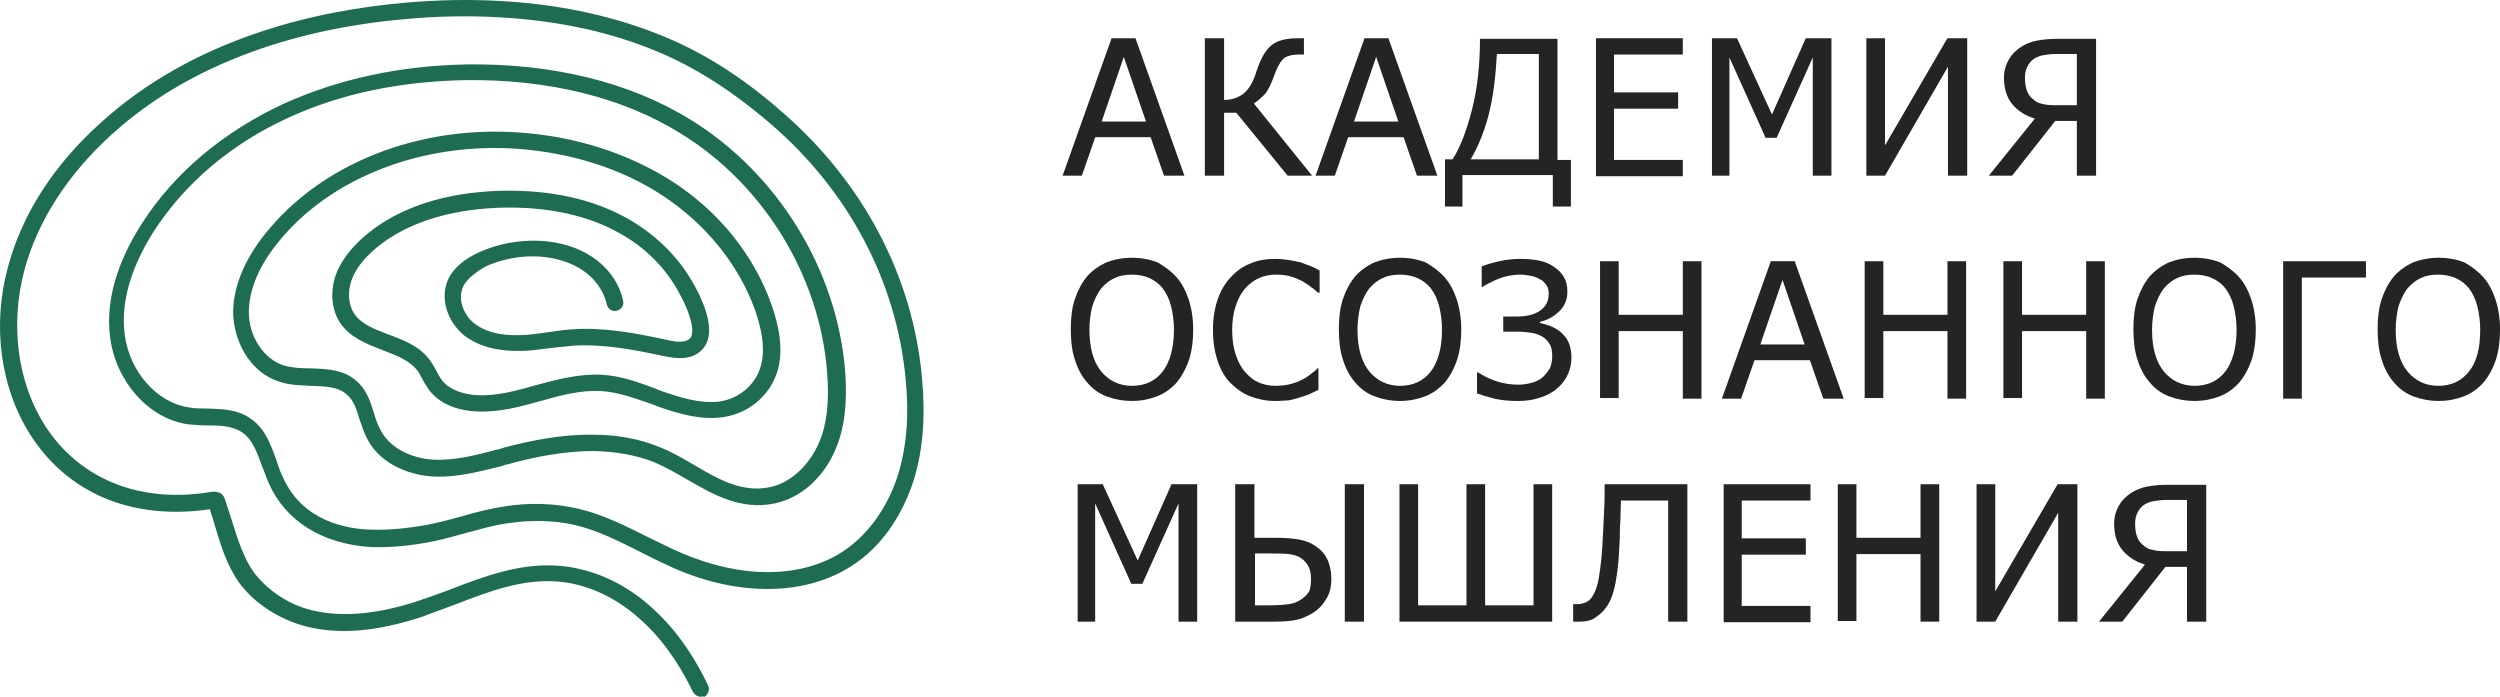
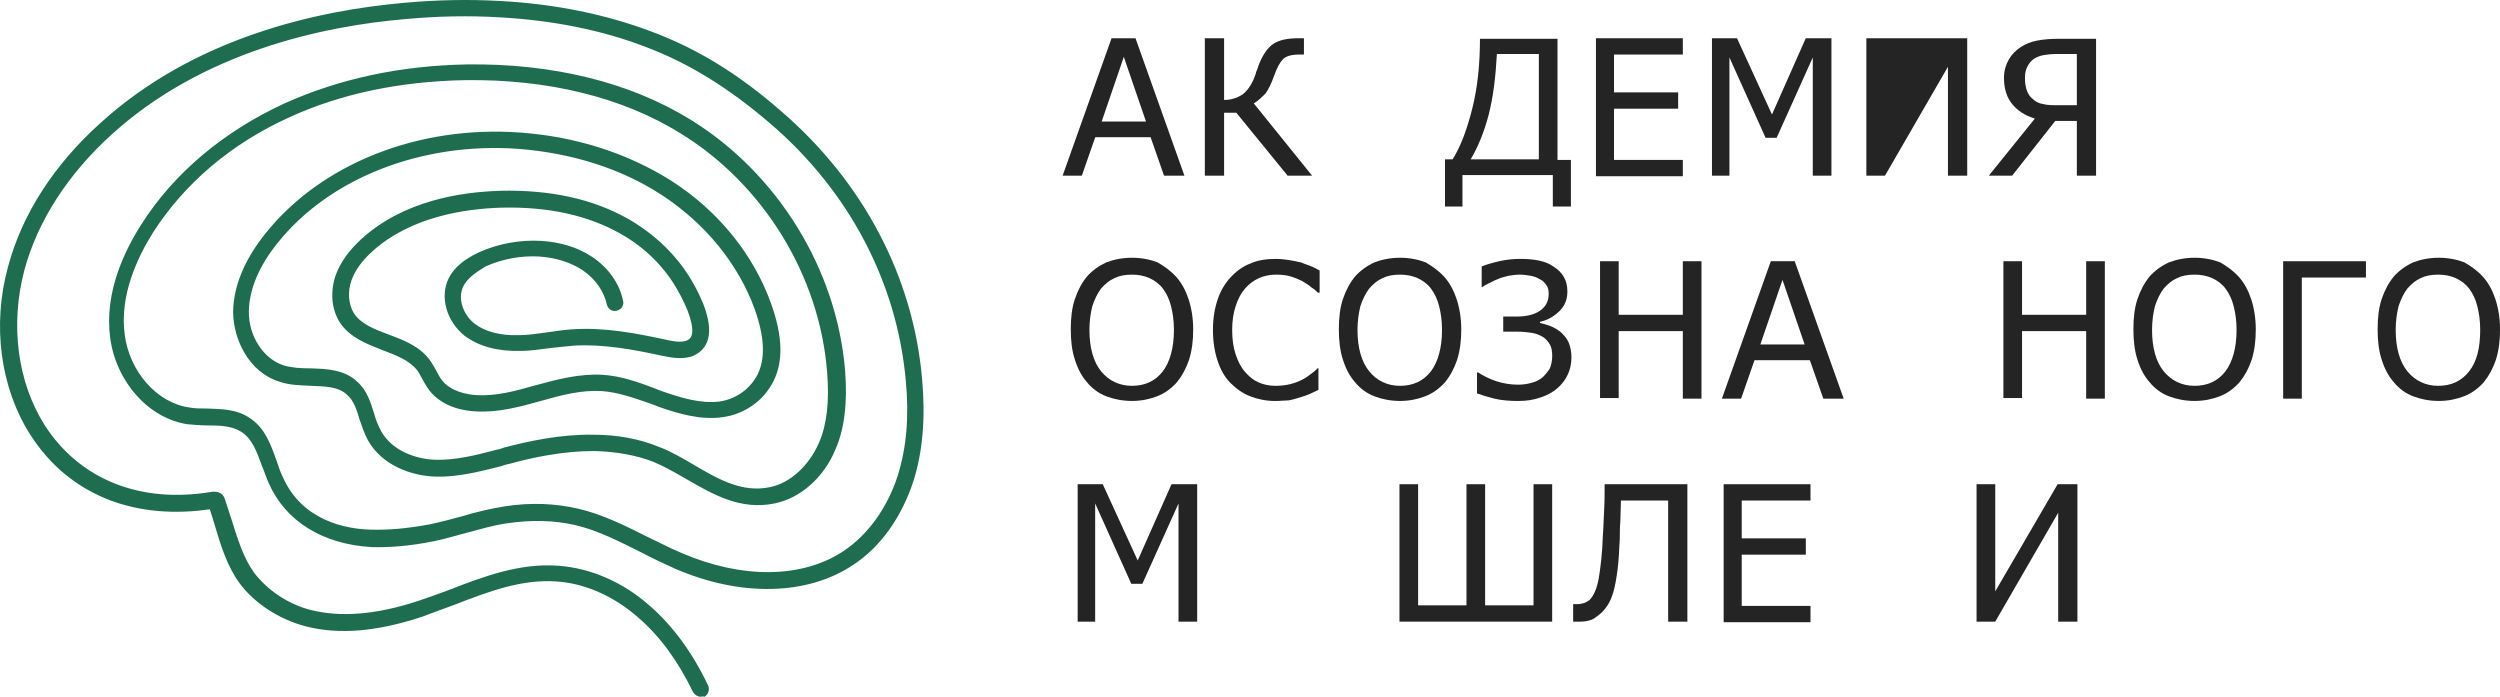
<svg xmlns="http://www.w3.org/2000/svg" width="61" height="17" viewBox="0 0 61 17" fill="none">
  <path d="M38.316 5.039H37.889V4.271H35.684V5.039H35.258V3.888H35.443C35.642 3.575 35.798 3.149 35.926 2.638C36.054 2.126 36.111 1.558 36.111 0.947H38.003V3.902H38.33V5.039H38.316ZM37.548 3.888V1.317H36.524C36.495 1.856 36.438 2.354 36.325 2.794C36.211 3.234 36.054 3.604 35.884 3.888H37.548Z" fill="#242424" />
  <path d="M38.941 4.286V0.933H41.061V1.331H39.382V2.254H40.947V2.652H39.382V3.902H41.061V4.3H38.941V4.286Z" fill="#242424" />
  <path d="M42.057 15.168V11.815H44.176V12.213H42.498V13.136H44.062V13.534H42.498V14.784H44.176V15.182H42.057V15.168Z" fill="#242424" />
  <path d="M44.687 4.286H44.232V1.402L43.35 3.362H43.08L42.198 1.402V4.286H41.772V0.933H42.383L43.236 2.794L44.061 0.933H44.687V4.286Z" fill="#242424" />
  <path d="M29.211 15.168H28.756V12.284L27.874 14.244H27.603L26.722 12.284V15.168H26.295V11.815H26.907L27.76 13.676L28.585 11.815H29.211V15.168Z" fill="#242424" />
  <path d="M37.859 15.168H34.147V11.815H34.602V14.77H35.782V11.815H36.237V14.77H37.418V11.815H37.873V15.168H37.859Z" fill="#242424" />
  <path d="M41.158 15.168H40.703V12.213H39.551C39.551 12.383 39.537 12.554 39.537 12.71C39.523 12.866 39.523 13.022 39.523 13.136C39.508 13.449 39.494 13.719 39.466 13.917C39.437 14.13 39.409 14.301 39.366 14.443C39.324 14.585 39.281 14.684 39.224 14.77C39.167 14.855 39.11 14.926 39.039 14.983C38.968 15.04 38.897 15.097 38.826 15.125C38.74 15.153 38.655 15.168 38.555 15.168C38.527 15.168 38.484 15.168 38.456 15.168C38.427 15.168 38.399 15.168 38.385 15.168V14.741H38.413C38.427 14.741 38.442 14.741 38.456 14.741C38.47 14.741 38.484 14.741 38.499 14.741C38.555 14.741 38.598 14.727 38.655 14.713C38.698 14.699 38.74 14.67 38.783 14.642C38.883 14.543 38.968 14.358 39.011 14.102C39.053 13.846 39.096 13.505 39.11 13.065C39.124 12.923 39.124 12.724 39.139 12.483C39.153 12.241 39.153 12.014 39.153 11.815H41.172V15.168H41.158Z" fill="#242424" />
-   <path d="M32.485 14.13C32.485 14.287 32.457 14.443 32.386 14.571C32.315 14.699 32.229 14.812 32.116 14.898C31.988 14.997 31.831 15.068 31.689 15.111C31.532 15.153 31.333 15.168 31.092 15.168H30.139V11.815H30.608V13.122H31.106C31.348 13.122 31.547 13.136 31.703 13.165C31.86 13.193 32.002 13.25 32.13 13.349C32.258 13.434 32.343 13.548 32.4 13.676C32.457 13.818 32.485 13.96 32.485 14.13ZM31.988 14.13C31.988 14.017 31.973 13.917 31.931 13.832C31.888 13.747 31.831 13.676 31.746 13.619C31.66 13.562 31.561 13.534 31.447 13.52C31.333 13.505 31.177 13.505 30.964 13.505H30.622V14.77H30.964C31.177 14.77 31.333 14.756 31.447 14.741C31.561 14.727 31.66 14.684 31.746 14.628C31.831 14.571 31.902 14.5 31.945 14.429C31.973 14.358 31.988 14.258 31.988 14.13ZM33.282 15.168H32.813V11.815H33.282V15.168Z" fill="#242424" />
-   <path d="M47.985 4.286H47.53V1.629L45.994 4.286H45.539V0.933H45.994V3.547L47.516 0.933H48V4.286H47.985Z" fill="#242424" />
+   <path d="M47.985 4.286H47.53V1.629L45.994 4.286H45.539V0.933H45.994L47.516 0.933H48V4.286H47.985Z" fill="#242424" />
  <path d="M51.144 4.286H50.675V2.95H50.149L49.096 4.286H48.527L49.651 2.893C49.409 2.822 49.224 2.695 49.096 2.538C48.968 2.382 48.897 2.169 48.897 1.899C48.897 1.729 48.94 1.587 49.011 1.459C49.082 1.331 49.182 1.231 49.31 1.146C49.423 1.075 49.551 1.018 49.708 0.99C49.864 0.961 50.021 0.947 50.206 0.947H51.144V4.286ZM50.675 2.581V1.317H50.191C50.049 1.317 49.95 1.331 49.864 1.345C49.779 1.359 49.708 1.388 49.637 1.43C49.566 1.473 49.509 1.544 49.466 1.629C49.423 1.714 49.409 1.8 49.409 1.899C49.409 2.013 49.423 2.112 49.452 2.197C49.48 2.283 49.523 2.354 49.594 2.41C49.665 2.482 49.751 2.524 49.85 2.538C49.95 2.567 50.078 2.567 50.206 2.567H50.675V2.581Z" fill="#242424" />
  <path d="M50.675 15.168H50.22V12.511L48.684 15.168H48.228V11.815H48.684V14.429L50.206 11.815H50.689V15.168H50.675Z" fill="#242424" />
-   <path d="M53.832 15.168H53.362V13.832H52.836L51.784 15.168H51.215L52.338 13.775C52.097 13.704 51.912 13.576 51.784 13.42C51.656 13.264 51.585 13.051 51.585 12.781C51.585 12.61 51.627 12.468 51.698 12.341C51.77 12.213 51.869 12.113 51.997 12.028C52.111 11.957 52.239 11.9 52.395 11.872C52.552 11.843 52.708 11.829 52.893 11.829H53.832V15.168ZM53.362 13.463V12.198H52.879C52.737 12.198 52.637 12.213 52.552 12.227C52.467 12.241 52.395 12.27 52.324 12.312C52.253 12.355 52.196 12.426 52.154 12.511C52.111 12.596 52.097 12.681 52.097 12.781C52.097 12.895 52.111 12.994 52.139 13.079C52.168 13.165 52.21 13.236 52.282 13.292C52.353 13.363 52.438 13.406 52.538 13.42C52.637 13.449 52.765 13.449 52.893 13.449H53.362V13.463Z" fill="#242424" />
  <path d="M32.015 4.286H31.418L30.166 2.751H29.868V4.286H29.398V0.933H29.868V2.439C30.053 2.439 30.195 2.382 30.309 2.311C30.422 2.226 30.508 2.112 30.579 1.956C30.607 1.885 30.636 1.828 30.65 1.757C30.678 1.7 30.693 1.643 30.707 1.601C30.806 1.345 30.92 1.175 31.062 1.075C31.205 0.976 31.418 0.933 31.674 0.933H31.816V1.331H31.703C31.503 1.331 31.375 1.373 31.304 1.445C31.233 1.516 31.162 1.643 31.091 1.842C31.02 2.041 30.949 2.183 30.878 2.283C30.792 2.368 30.707 2.453 30.593 2.524L32.015 4.286Z" fill="#242424" />
  <path d="M25.928 4.286L27.122 0.933H27.706L28.9 4.286H28.402L28.075 3.348H26.724L26.397 4.286H25.928ZM27.962 2.965L27.421 1.388L26.881 2.965H27.962Z" fill="#242424" />
-   <path d="M32.1 4.286L33.294 0.933H33.877L35.072 4.286H34.574L34.247 3.348H32.896L32.569 4.286H32.1ZM34.119 2.965L33.579 1.388L33.038 2.965H34.119Z" fill="#242424" />
  <path d="M42.014 9.727L43.208 6.374H43.791L44.986 9.727H44.489L44.161 8.789H42.81L42.483 9.727H42.014ZM44.033 8.405L43.493 6.829L42.952 8.405H44.033Z" fill="#242424" />
  <path d="M28.701 6.757C28.829 6.899 28.929 7.084 29 7.297C29.071 7.51 29.114 7.766 29.114 8.036C29.114 8.306 29.085 8.547 29.014 8.775C28.943 8.988 28.843 9.172 28.715 9.329C28.573 9.485 28.417 9.599 28.232 9.67C28.047 9.741 27.848 9.783 27.62 9.783C27.393 9.783 27.179 9.741 26.994 9.67C26.81 9.599 26.653 9.485 26.525 9.329C26.397 9.187 26.298 9.002 26.227 8.775C26.155 8.562 26.127 8.306 26.127 8.036C26.127 7.752 26.155 7.51 26.227 7.297C26.298 7.084 26.397 6.899 26.525 6.743C26.653 6.601 26.81 6.487 26.994 6.402C27.179 6.331 27.393 6.289 27.62 6.289C27.848 6.289 28.061 6.331 28.246 6.402C28.417 6.502 28.573 6.615 28.701 6.757ZM28.644 8.05C28.644 7.823 28.616 7.638 28.573 7.468C28.531 7.297 28.459 7.155 28.374 7.041C28.289 6.928 28.175 6.843 28.047 6.786C27.919 6.729 27.777 6.701 27.62 6.701C27.45 6.701 27.307 6.729 27.194 6.786C27.066 6.843 26.966 6.928 26.866 7.041C26.781 7.155 26.71 7.297 26.653 7.468C26.61 7.638 26.582 7.837 26.582 8.05C26.582 8.49 26.682 8.831 26.866 9.059C27.051 9.286 27.307 9.414 27.62 9.414C27.933 9.414 28.189 9.3 28.374 9.059C28.545 8.831 28.644 8.49 28.644 8.05Z" fill="#242424" />
  <path d="M35.242 6.757C35.37 6.899 35.47 7.084 35.541 7.297C35.612 7.51 35.655 7.766 35.655 8.036C35.655 8.306 35.626 8.547 35.555 8.775C35.484 8.988 35.385 9.172 35.257 9.329C35.114 9.485 34.958 9.599 34.773 9.67C34.588 9.741 34.389 9.783 34.161 9.783C33.934 9.783 33.721 9.741 33.536 9.67C33.351 9.599 33.194 9.485 33.066 9.329C32.938 9.187 32.839 9.002 32.767 8.775C32.696 8.562 32.668 8.306 32.668 8.036C32.668 7.752 32.696 7.51 32.767 7.297C32.839 7.084 32.938 6.899 33.066 6.743C33.194 6.601 33.351 6.487 33.536 6.402C33.721 6.331 33.934 6.289 34.161 6.289C34.389 6.289 34.602 6.331 34.787 6.402C34.958 6.502 35.114 6.615 35.242 6.757ZM35.185 8.05C35.185 7.823 35.157 7.638 35.114 7.468C35.072 7.297 35.001 7.155 34.915 7.041C34.83 6.928 34.716 6.843 34.588 6.786C34.46 6.729 34.318 6.701 34.161 6.701C33.991 6.701 33.849 6.729 33.735 6.786C33.607 6.843 33.507 6.928 33.408 7.041C33.322 7.155 33.251 7.297 33.194 7.468C33.151 7.638 33.123 7.837 33.123 8.05C33.123 8.49 33.223 8.831 33.408 9.059C33.593 9.286 33.849 9.414 34.161 9.414C34.474 9.414 34.73 9.3 34.915 9.059C35.086 8.831 35.185 8.49 35.185 8.05Z" fill="#242424" />
  <path d="M54.629 6.757C54.757 6.899 54.857 7.084 54.928 7.297C54.999 7.51 55.041 7.766 55.041 8.036C55.041 8.306 55.013 8.547 54.942 8.775C54.871 8.988 54.771 9.172 54.643 9.329C54.501 9.485 54.345 9.599 54.16 9.67C53.975 9.741 53.776 9.783 53.548 9.783C53.321 9.783 53.107 9.741 52.922 9.67C52.737 9.599 52.581 9.485 52.453 9.329C52.325 9.187 52.225 9.002 52.154 8.775C52.083 8.562 52.055 8.306 52.055 8.036C52.055 7.752 52.083 7.51 52.154 7.297C52.225 7.084 52.325 6.899 52.453 6.743C52.581 6.601 52.737 6.487 52.922 6.402C53.107 6.331 53.321 6.289 53.548 6.289C53.776 6.289 53.989 6.331 54.174 6.402C54.345 6.502 54.501 6.615 54.629 6.757ZM54.572 8.05C54.572 7.823 54.544 7.638 54.501 7.468C54.458 7.297 54.387 7.155 54.302 7.041C54.217 6.928 54.103 6.843 53.975 6.786C53.847 6.729 53.705 6.701 53.548 6.701C53.377 6.701 53.235 6.729 53.121 6.786C52.993 6.843 52.894 6.928 52.794 7.041C52.709 7.155 52.638 7.297 52.581 7.468C52.538 7.638 52.51 7.837 52.51 8.05C52.51 8.49 52.609 8.831 52.794 9.059C52.979 9.286 53.235 9.414 53.548 9.414C53.861 9.414 54.117 9.3 54.302 9.059C54.473 8.831 54.572 8.49 54.572 8.05Z" fill="#242424" />
  <path d="M60.588 6.757C60.716 6.899 60.816 7.084 60.887 7.297C60.958 7.51 61.001 7.766 61.001 8.036C61.001 8.306 60.972 8.547 60.901 8.775C60.83 8.988 60.73 9.172 60.602 9.329C60.46 9.485 60.304 9.599 60.119 9.67C59.934 9.741 59.735 9.783 59.507 9.783C59.279 9.783 59.066 9.741 58.881 9.67C58.696 9.599 58.54 9.485 58.412 9.329C58.284 9.187 58.184 9.002 58.113 8.775C58.042 8.562 58.014 8.306 58.014 8.036C58.014 7.752 58.042 7.51 58.113 7.297C58.184 7.084 58.284 6.899 58.412 6.743C58.54 6.601 58.696 6.487 58.881 6.402C59.066 6.331 59.279 6.289 59.507 6.289C59.735 6.289 59.948 6.331 60.133 6.402C60.304 6.502 60.46 6.615 60.588 6.757ZM60.517 8.05C60.517 7.823 60.488 7.638 60.446 7.468C60.403 7.297 60.332 7.155 60.247 7.041C60.161 6.928 60.047 6.843 59.919 6.786C59.791 6.729 59.649 6.701 59.493 6.701C59.322 6.701 59.18 6.729 59.066 6.786C58.938 6.843 58.839 6.928 58.739 7.041C58.654 7.155 58.583 7.297 58.526 7.468C58.483 7.638 58.455 7.837 58.455 8.05C58.455 8.49 58.554 8.831 58.739 9.059C58.924 9.286 59.18 9.414 59.493 9.414C59.806 9.414 60.062 9.3 60.247 9.059C60.432 8.831 60.517 8.49 60.517 8.05Z" fill="#242424" />
  <path d="M57.729 6.772H56.164V9.727H55.709V6.374H57.729V6.772Z" fill="#242424" />
  <path d="M41.516 9.727H41.061V8.079H39.496V9.712H39.041V6.374H39.496V7.681H41.061V6.374H41.516V9.727Z" fill="#242424" />
-   <path d="M47.973 9.727H47.518V8.079H45.953V9.712H45.498V6.374H45.953V7.681H47.518V6.374H47.973V9.727Z" fill="#242424" />
-   <path d="M47.317 15.168H46.861V13.52H45.297V15.153H44.842V11.815H45.297V13.122H46.861V11.815H47.317V15.168Z" fill="#242424" />
  <path d="M51.358 9.727H50.903V8.079H49.338V9.712H48.883V6.374H49.338V7.681H50.903V6.374H51.358V9.727Z" fill="#242424" />
  <path d="M38.087 8.107C38.158 8.178 38.229 8.249 38.272 8.349C38.315 8.448 38.343 8.576 38.343 8.718C38.343 8.874 38.315 9.002 38.258 9.13C38.201 9.258 38.116 9.372 38.002 9.471C37.888 9.571 37.76 9.642 37.589 9.698C37.433 9.755 37.248 9.784 37.049 9.784C36.836 9.784 36.636 9.769 36.466 9.727C36.295 9.684 36.153 9.642 36.039 9.599V9.088H36.068C36.196 9.173 36.338 9.244 36.508 9.301C36.679 9.357 36.864 9.386 37.035 9.386C37.148 9.386 37.262 9.372 37.362 9.343C37.476 9.315 37.561 9.272 37.646 9.201C37.717 9.13 37.774 9.059 37.817 8.988C37.845 8.917 37.874 8.818 37.874 8.69C37.874 8.576 37.86 8.477 37.817 8.406C37.774 8.335 37.717 8.264 37.646 8.221C37.575 8.178 37.476 8.136 37.376 8.122C37.276 8.107 37.163 8.093 37.035 8.093H36.679V7.724H36.992C37.234 7.724 37.433 7.681 37.575 7.582C37.717 7.482 37.788 7.354 37.788 7.17C37.788 7.085 37.774 7.013 37.732 6.957C37.689 6.9 37.646 6.843 37.575 6.815C37.504 6.772 37.433 6.744 37.348 6.729C37.262 6.715 37.177 6.701 37.092 6.701C36.992 6.701 36.892 6.715 36.807 6.729C36.708 6.758 36.622 6.772 36.537 6.815C36.452 6.843 36.395 6.886 36.324 6.914C36.267 6.942 36.21 6.971 36.181 6.999H36.153V6.502C36.252 6.459 36.395 6.417 36.58 6.374C36.764 6.332 36.935 6.317 37.106 6.317C37.276 6.317 37.433 6.332 37.561 6.36C37.689 6.388 37.803 6.431 37.902 6.502C38.016 6.573 38.101 6.658 38.158 6.758C38.215 6.857 38.244 6.971 38.244 7.113C38.244 7.298 38.187 7.454 38.059 7.582C37.931 7.71 37.774 7.809 37.575 7.852V7.88C37.646 7.894 37.732 7.923 37.817 7.951C37.931 7.994 38.016 8.05 38.087 8.107Z" fill="#242424" />
  <path d="M31.117 9.784C30.89 9.784 30.691 9.741 30.506 9.67C30.321 9.599 30.165 9.485 30.022 9.343C29.88 9.201 29.781 9.017 29.709 8.803C29.638 8.59 29.596 8.335 29.596 8.05C29.596 7.766 29.638 7.525 29.709 7.312C29.781 7.099 29.88 6.928 30.022 6.772C30.165 6.616 30.321 6.502 30.506 6.431C30.691 6.346 30.904 6.317 31.132 6.317C31.246 6.317 31.359 6.332 31.459 6.346C31.558 6.36 31.658 6.388 31.743 6.403C31.814 6.431 31.886 6.459 31.971 6.488C32.042 6.516 32.127 6.559 32.199 6.601V7.141H32.156C32.113 7.099 32.071 7.056 31.999 7.013C31.942 6.957 31.857 6.914 31.772 6.857C31.686 6.815 31.587 6.772 31.487 6.744C31.388 6.715 31.274 6.701 31.132 6.701C30.989 6.701 30.847 6.729 30.719 6.786C30.591 6.843 30.477 6.928 30.378 7.042C30.278 7.156 30.207 7.298 30.15 7.468C30.093 7.639 30.065 7.837 30.065 8.05C30.065 8.278 30.093 8.477 30.15 8.647C30.207 8.818 30.278 8.96 30.378 9.073C30.477 9.187 30.577 9.272 30.705 9.329C30.833 9.386 30.975 9.414 31.117 9.414C31.246 9.414 31.374 9.4 31.487 9.372C31.601 9.343 31.701 9.301 31.786 9.258C31.871 9.215 31.942 9.159 31.999 9.116C32.056 9.073 32.113 9.031 32.142 8.988H32.17V9.514C32.099 9.542 32.028 9.585 31.957 9.613C31.886 9.642 31.814 9.67 31.715 9.698C31.615 9.727 31.53 9.755 31.445 9.769C31.359 9.769 31.246 9.784 31.117 9.784Z" fill="#242424" />
  <path d="M17.095 17C17.024 17 16.953 16.957 16.91 16.886C16.54 16.119 16.085 15.508 15.573 15.068C14.976 14.542 14.264 14.23 13.568 14.187C12.728 14.13 11.932 14.429 11.093 14.755C10.822 14.855 10.552 14.954 10.282 15.054C9.201 15.409 8.277 15.494 7.452 15.281C6.812 15.111 6.214 14.727 5.845 14.23C5.546 13.818 5.389 13.321 5.247 12.838C5.205 12.696 5.162 12.554 5.119 12.426C4.252 12.554 3.427 12.482 2.701 12.213C1.876 11.9 1.222 11.36 0.739 10.607C0.013 9.471 -0.2 7.937 0.198 6.502C0.539 5.223 1.322 4.016 2.445 3.007C4.749 0.905 7.765 0.251 9.884 0.067C10.666 -0.004 11.448 -0.019 12.202 0.024C13.539 0.095 14.791 0.351 15.914 0.777C17.009 1.189 18.019 1.8 19.072 2.723C21.063 4.442 22.286 6.758 22.5 9.258C22.585 10.21 22.514 11.019 22.286 11.744C22.002 12.61 21.49 13.349 20.807 13.79C19.698 14.528 18.076 14.571 16.469 13.875C16.184 13.747 15.914 13.619 15.644 13.477C15.104 13.207 14.577 12.937 14.023 12.809C13.525 12.696 12.97 12.681 12.387 12.767C12.06 12.809 11.733 12.909 11.406 12.994C11.135 13.065 10.865 13.15 10.581 13.207C10.012 13.321 9.514 13.363 9.059 13.349C7.878 13.278 6.968 12.724 6.556 11.786C6.499 11.659 6.456 11.517 6.399 11.389C6.271 11.034 6.157 10.707 5.887 10.536C5.66 10.394 5.375 10.38 5.077 10.38C4.906 10.38 4.735 10.366 4.579 10.352C3.626 10.21 2.829 9.315 2.687 8.235C2.545 7.141 3.028 6.133 3.455 5.465C4.252 4.215 5.461 3.206 6.94 2.524C8.262 1.928 9.756 1.601 11.391 1.572C13.468 1.544 15.36 1.999 16.853 2.922C18.972 4.229 20.423 6.573 20.622 9.059C20.679 9.826 20.608 10.465 20.38 10.977C20.096 11.659 19.527 12.156 18.901 12.284C18.076 12.454 17.408 12.071 16.768 11.701C16.497 11.545 16.227 11.389 15.957 11.275C15.53 11.105 15.033 11.019 14.492 11.005C13.738 11.005 12.999 11.161 12.43 11.318C12.359 11.332 12.302 11.346 12.231 11.374C11.719 11.502 11.178 11.644 10.638 11.63C10.055 11.616 9.315 11.36 8.974 10.735C8.888 10.579 8.831 10.394 8.774 10.238C8.703 9.996 8.632 9.769 8.462 9.627C8.248 9.428 7.921 9.428 7.58 9.414C7.324 9.4 7.068 9.4 6.826 9.315C6.072 9.087 5.688 8.278 5.688 7.596C5.702 6.985 5.958 6.346 6.47 5.706C7.836 3.987 10.225 3.05 12.7 3.235C14.065 3.334 15.331 3.746 16.384 4.414C17.536 5.152 18.389 6.218 18.816 7.411C19.1 8.207 19.114 8.817 18.873 9.3C18.631 9.783 18.162 10.11 17.621 10.181C17.095 10.252 16.554 10.096 16.071 9.925C16.014 9.897 15.957 9.883 15.886 9.854C15.473 9.712 15.089 9.57 14.677 9.542C14.179 9.514 13.695 9.641 13.198 9.783C12.686 9.925 12.174 10.068 11.619 10.039C11.32 10.025 10.794 9.94 10.467 9.514C10.41 9.428 10.353 9.343 10.31 9.258C10.268 9.187 10.239 9.116 10.197 9.059C10.012 8.803 9.685 8.675 9.343 8.547C8.945 8.391 8.533 8.235 8.291 7.866C8.092 7.553 8.049 7.127 8.191 6.715C8.305 6.402 8.518 6.104 8.831 5.82C9.855 4.897 11.235 4.684 12.216 4.655C13.425 4.627 14.478 4.854 15.345 5.351C15.985 5.721 16.512 6.232 16.867 6.829C17.137 7.283 17.422 7.922 17.251 8.349C17.18 8.519 17.038 8.647 16.853 8.704C16.597 8.775 16.341 8.718 16.128 8.675C15.473 8.533 14.734 8.391 13.994 8.434C13.809 8.448 13.624 8.476 13.44 8.491C13.198 8.519 12.956 8.562 12.7 8.562C12.131 8.576 11.676 8.448 11.335 8.192C10.894 7.837 10.723 7.241 10.95 6.786C11.079 6.53 11.32 6.331 11.676 6.161C12.145 5.948 12.671 5.848 13.198 5.877C13.667 5.905 14.094 6.033 14.435 6.26C14.833 6.516 15.118 6.914 15.203 7.34C15.232 7.454 15.161 7.553 15.047 7.582C14.933 7.61 14.833 7.539 14.805 7.425C14.734 7.098 14.521 6.8 14.208 6.587C13.923 6.402 13.568 6.289 13.169 6.26C12.714 6.232 12.259 6.317 11.847 6.502C11.562 6.672 11.391 6.814 11.306 6.985C11.15 7.297 11.32 7.695 11.576 7.894C11.832 8.093 12.202 8.192 12.671 8.178C12.899 8.178 13.127 8.136 13.368 8.107C13.553 8.079 13.752 8.05 13.952 8.036C14.748 7.979 15.53 8.136 16.199 8.278C16.384 8.32 16.569 8.363 16.725 8.32C16.825 8.292 16.853 8.235 16.867 8.207C16.953 8.008 16.81 7.553 16.512 7.042C16.199 6.502 15.729 6.033 15.146 5.706C14.35 5.252 13.368 5.039 12.231 5.067C11.32 5.095 10.026 5.294 9.102 6.118C8.831 6.36 8.661 6.601 8.575 6.843C8.476 7.127 8.504 7.425 8.632 7.638C8.803 7.908 9.144 8.036 9.486 8.164C9.87 8.306 10.268 8.462 10.51 8.817C10.566 8.903 10.609 8.974 10.652 9.059C10.694 9.13 10.723 9.201 10.78 9.272C10.993 9.556 11.406 9.627 11.619 9.641C12.103 9.67 12.572 9.542 13.07 9.4C13.596 9.258 14.122 9.116 14.691 9.144C15.161 9.173 15.587 9.329 16 9.485C16.056 9.514 16.113 9.528 16.184 9.556C16.597 9.698 17.081 9.854 17.55 9.798C17.948 9.741 18.304 9.499 18.489 9.13C18.674 8.746 18.659 8.235 18.418 7.553C18.019 6.445 17.209 5.451 16.142 4.755C15.161 4.115 13.952 3.732 12.643 3.632C10.296 3.462 8.035 4.343 6.769 5.934C6.314 6.502 6.086 7.056 6.072 7.582C6.058 8.192 6.428 8.761 6.925 8.917C7.125 8.974 7.338 8.988 7.58 8.988C7.978 9.002 8.405 9.016 8.718 9.315C8.959 9.528 9.045 9.826 9.13 10.096C9.173 10.252 9.23 10.394 9.301 10.522C9.571 11.005 10.154 11.204 10.623 11.218C11.121 11.232 11.619 11.105 12.103 10.977C12.174 10.963 12.231 10.948 12.302 10.92C12.899 10.764 13.681 10.593 14.478 10.607C15.061 10.607 15.601 10.707 16.085 10.906C16.384 11.019 16.668 11.19 16.938 11.346C17.536 11.701 18.119 12.028 18.787 11.886C19.285 11.786 19.74 11.36 19.982 10.806C20.181 10.352 20.238 9.783 20.181 9.073C19.996 6.715 18.617 4.485 16.597 3.249C15.175 2.368 13.354 1.928 11.349 1.956C9.77 1.984 8.319 2.283 7.053 2.865C5.645 3.504 4.508 4.47 3.74 5.664C3.356 6.275 2.915 7.198 3.043 8.164C3.156 9.059 3.825 9.826 4.607 9.94C4.749 9.968 4.906 9.968 5.062 9.968C5.404 9.982 5.773 9.982 6.086 10.195C6.47 10.437 6.613 10.863 6.755 11.261C6.797 11.389 6.84 11.517 6.897 11.63C7.366 12.71 8.447 12.909 9.045 12.923C9.471 12.937 9.941 12.895 10.481 12.795C10.751 12.738 11.022 12.667 11.278 12.596C11.605 12.497 11.96 12.412 12.316 12.355C12.956 12.255 13.553 12.284 14.108 12.412C14.72 12.554 15.274 12.838 15.815 13.108C16.085 13.235 16.355 13.377 16.625 13.491C18.105 14.13 19.57 14.116 20.579 13.448C21.177 13.051 21.646 12.397 21.902 11.616C22.116 10.934 22.187 10.181 22.101 9.286C21.888 6.9 20.722 4.669 18.802 3.021C17.777 2.141 16.81 1.544 15.758 1.146C14.691 0.734 13.482 0.493 12.174 0.422C11.448 0.379 10.68 0.393 9.912 0.464C7.864 0.635 4.934 1.274 2.73 3.277C1.663 4.243 0.923 5.38 0.596 6.587C0.241 7.922 0.426 9.329 1.094 10.38C1.947 11.701 3.427 12.298 5.176 11.999C5.205 11.999 5.304 11.985 5.389 12.042C5.461 12.085 5.475 12.156 5.489 12.184C5.546 12.355 5.603 12.539 5.66 12.71C5.802 13.164 5.944 13.619 6.2 13.974C6.527 14.4 7.025 14.741 7.58 14.883C8.319 15.068 9.173 14.997 10.182 14.67C10.438 14.585 10.709 14.486 10.979 14.386C11.818 14.059 12.7 13.733 13.624 13.804C14.407 13.861 15.203 14.201 15.857 14.784C16.412 15.267 16.896 15.92 17.28 16.73C17.322 16.829 17.28 16.943 17.194 17C17.152 16.986 17.123 17 17.095 17Z" fill="#1E6D51" />
</svg>